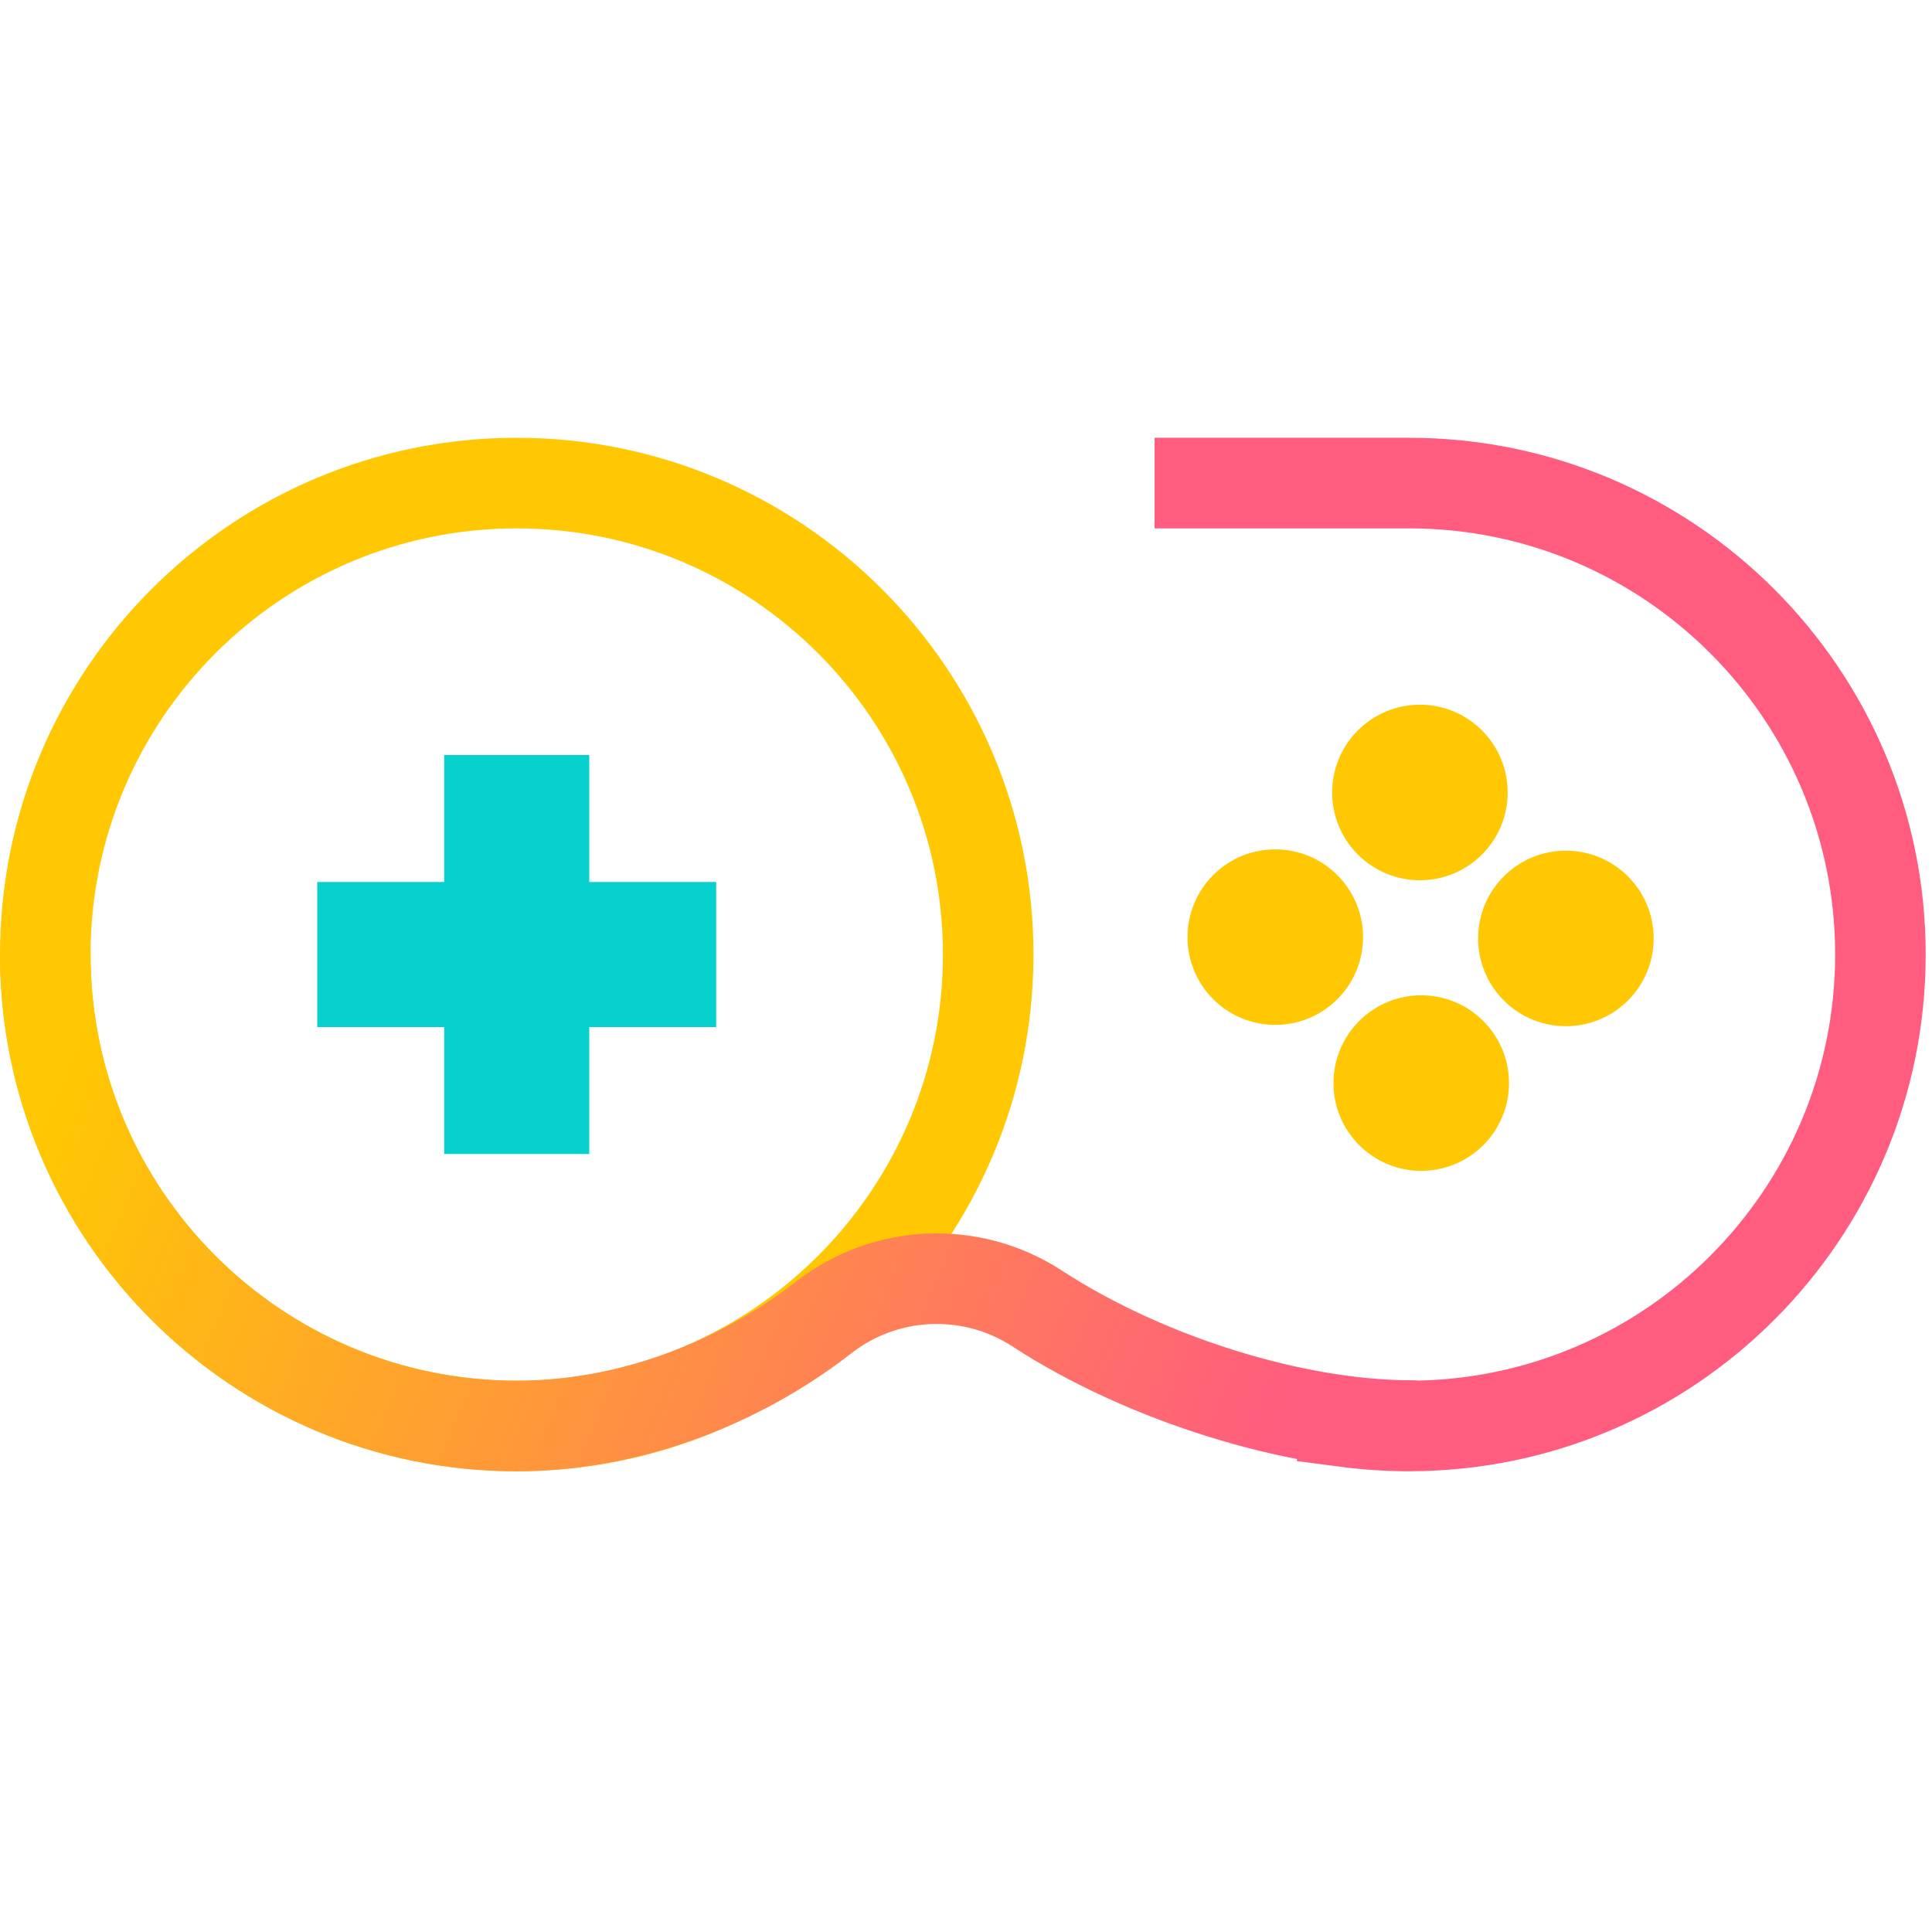
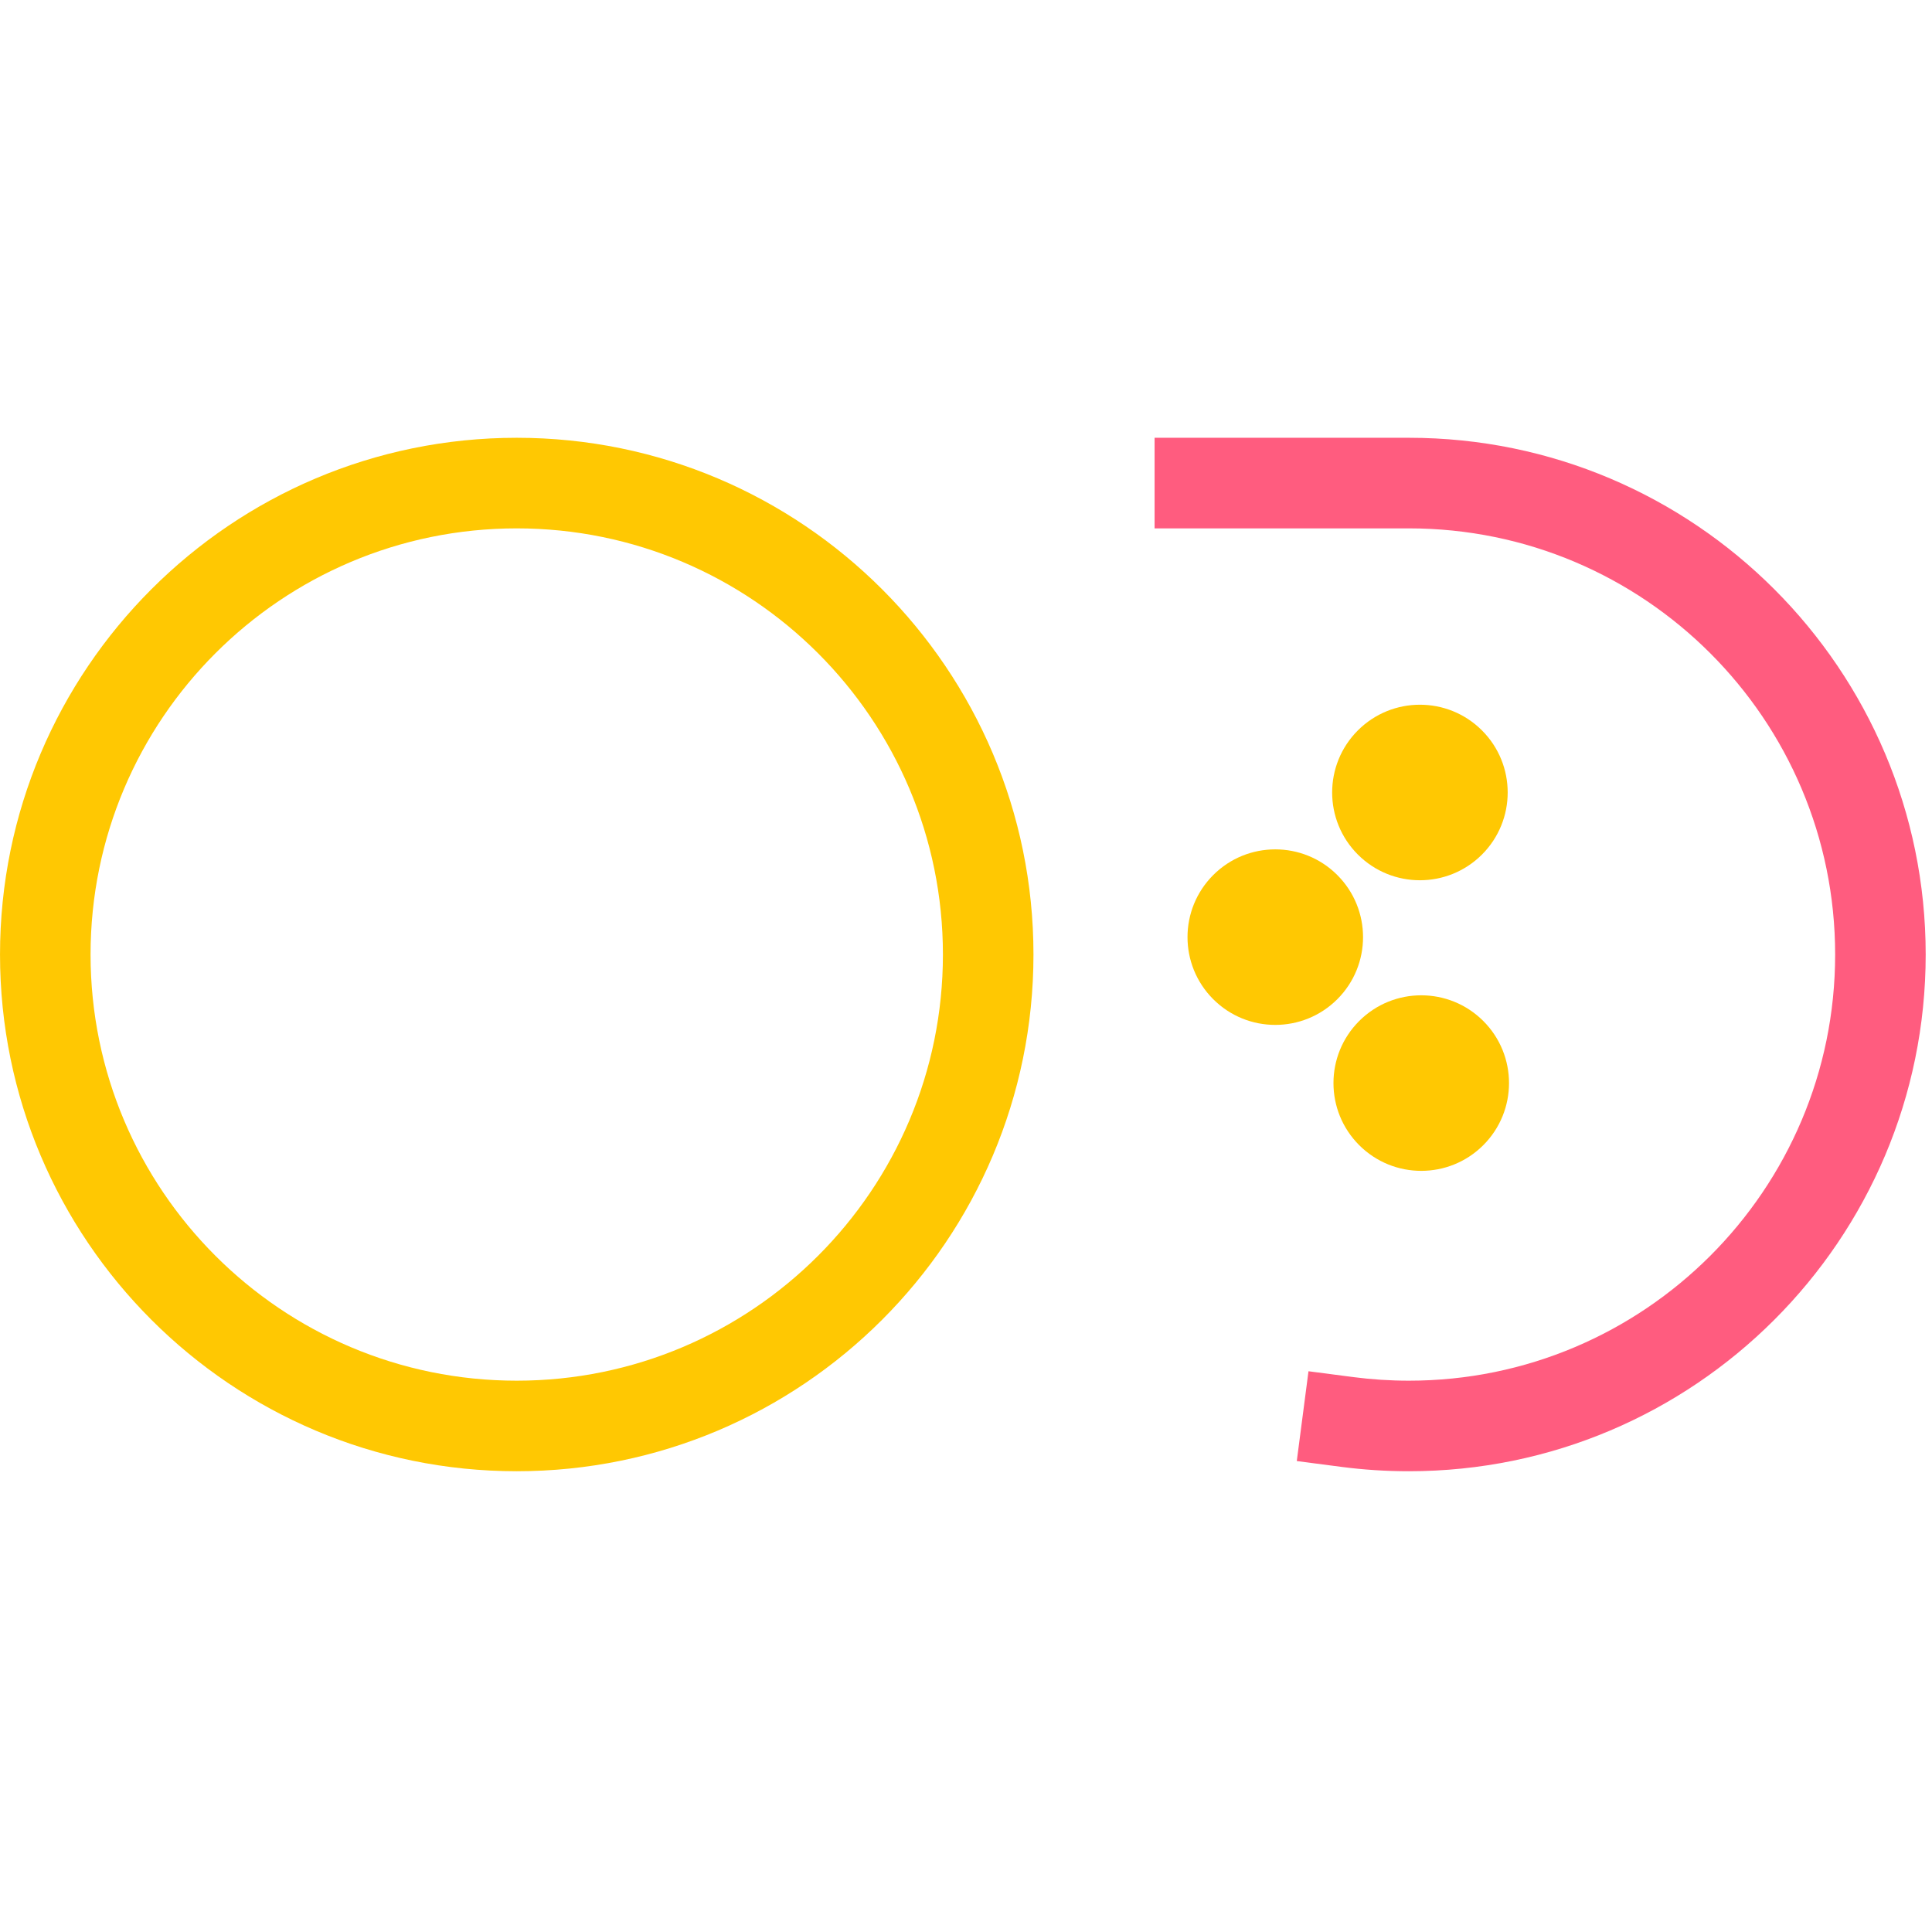
<svg xmlns="http://www.w3.org/2000/svg" width="128" height="128" viewBox="0 0 128 128" fill="none">
  <g clip-path="url(#clip0_985_7154)">
    <path d="M88.602 66.199C90.873 63.928 90.873 60.247 88.602 57.976C86.331 55.705 82.649 55.705 80.378 57.976C78.108 60.247 78.108 63.928 80.378 66.199C82.649 68.47 86.331 68.47 88.602 66.199Z" fill="#FFC802" />
    <path d="M98.273 75.869C100.544 73.598 100.544 69.916 98.273 67.645C96.002 65.374 92.32 65.374 90.049 67.645C87.778 69.916 87.778 73.598 90.049 75.869C92.32 78.14 96.002 78.14 98.273 75.869Z" fill="#FFC802" />
    <path d="M98.185 56.616C100.456 54.345 100.456 50.663 98.185 48.392C95.914 46.122 92.232 46.122 89.961 48.392C87.691 50.663 87.691 54.345 89.961 56.616C92.232 58.887 95.914 58.887 98.185 56.616Z" fill="#FFC802" />
-     <path d="M107.856 66.285C110.127 64.015 110.127 60.333 107.856 58.062C105.585 55.791 101.903 55.791 99.632 58.062C97.361 60.333 97.361 64.015 99.632 66.285C101.903 68.556 105.585 68.556 107.856 66.285Z" fill="#FFC802" />
    <path fill-rule="evenodd" clip-rule="evenodd" d="M76.494 35.006V29.004H93.347C112.243 29.004 127.582 44.346 127.582 63.24C127.582 82.134 112.243 97.473 93.347 97.473C91.836 97.473 90.349 97.377 88.891 97.187L85.915 96.799L86.691 90.849L89.667 91.237C90.87 91.393 92.099 91.474 93.347 91.474C108.931 91.474 121.583 78.824 121.583 63.24C121.583 47.656 108.931 35.006 93.347 35.006H76.494Z" fill="#FF5C7F" />
    <path fill-rule="evenodd" clip-rule="evenodd" d="M34.234 29.004C53.131 29.004 68.47 44.346 68.47 63.24C68.47 82.134 53.131 97.473 34.234 97.473C15.341 97.473 0.001 82.134 0.001 63.24C0.001 44.346 15.341 29.004 34.234 29.004ZM34.234 35.006C18.653 35.006 6 47.656 6 63.24C6 78.824 18.653 91.474 34.234 91.474C49.819 91.474 62.471 78.824 62.471 63.24C62.471 47.656 49.819 35.006 34.234 35.006Z" fill="#FFC802" />
-     <path fill-rule="evenodd" clip-rule="evenodd" d="M93.479 91.447C95.135 91.447 96.481 92.79 96.481 94.447C96.481 96.103 95.135 97.446 93.479 97.446C85.404 97.446 74.757 94.213 67.072 89.201C63.79 87.068 59.516 87.245 56.428 89.642C50.198 94.495 42.223 97.478 34.236 97.478C15.339 97.478 0 82.136 0 63.242C0 61.586 1.345 60.243 3 60.243C4.657 60.243 5.999 61.586 5.999 63.242C5.999 78.825 18.653 91.476 34.236 91.476C40.899 91.476 47.543 88.958 52.74 84.907L52.745 84.905C57.856 80.939 64.919 80.645 70.342 84.172L70.347 84.175C77.086 88.569 86.401 91.447 93.479 91.447Z" fill="url(#paint0_linear_985_7154)" />
-     <path fill-rule="evenodd" clip-rule="evenodd" d="M29.429 58.435V50.025H39.041V58.435H47.45V68.046H39.041V76.456H29.429V68.046H21.02V58.435H29.429Z" fill="#06D1CF" />
  </g>
  <defs>
    <linearGradient id="paint0_linear_985_7154" x1="82.484" y1="101.879" x2="4.875" y2="69.211" gradientUnits="userSpaceOnUse">
      <stop stop-color="#FF5C7F" />
      <stop offset="1" stop-color="#FFC802" />
    </linearGradient>
    <clipPath id="clip0_985_7154">
      <rect width="128" height="69" fill="white" transform="translate(0 29)" />
    </clipPath>
  </defs>
</svg>